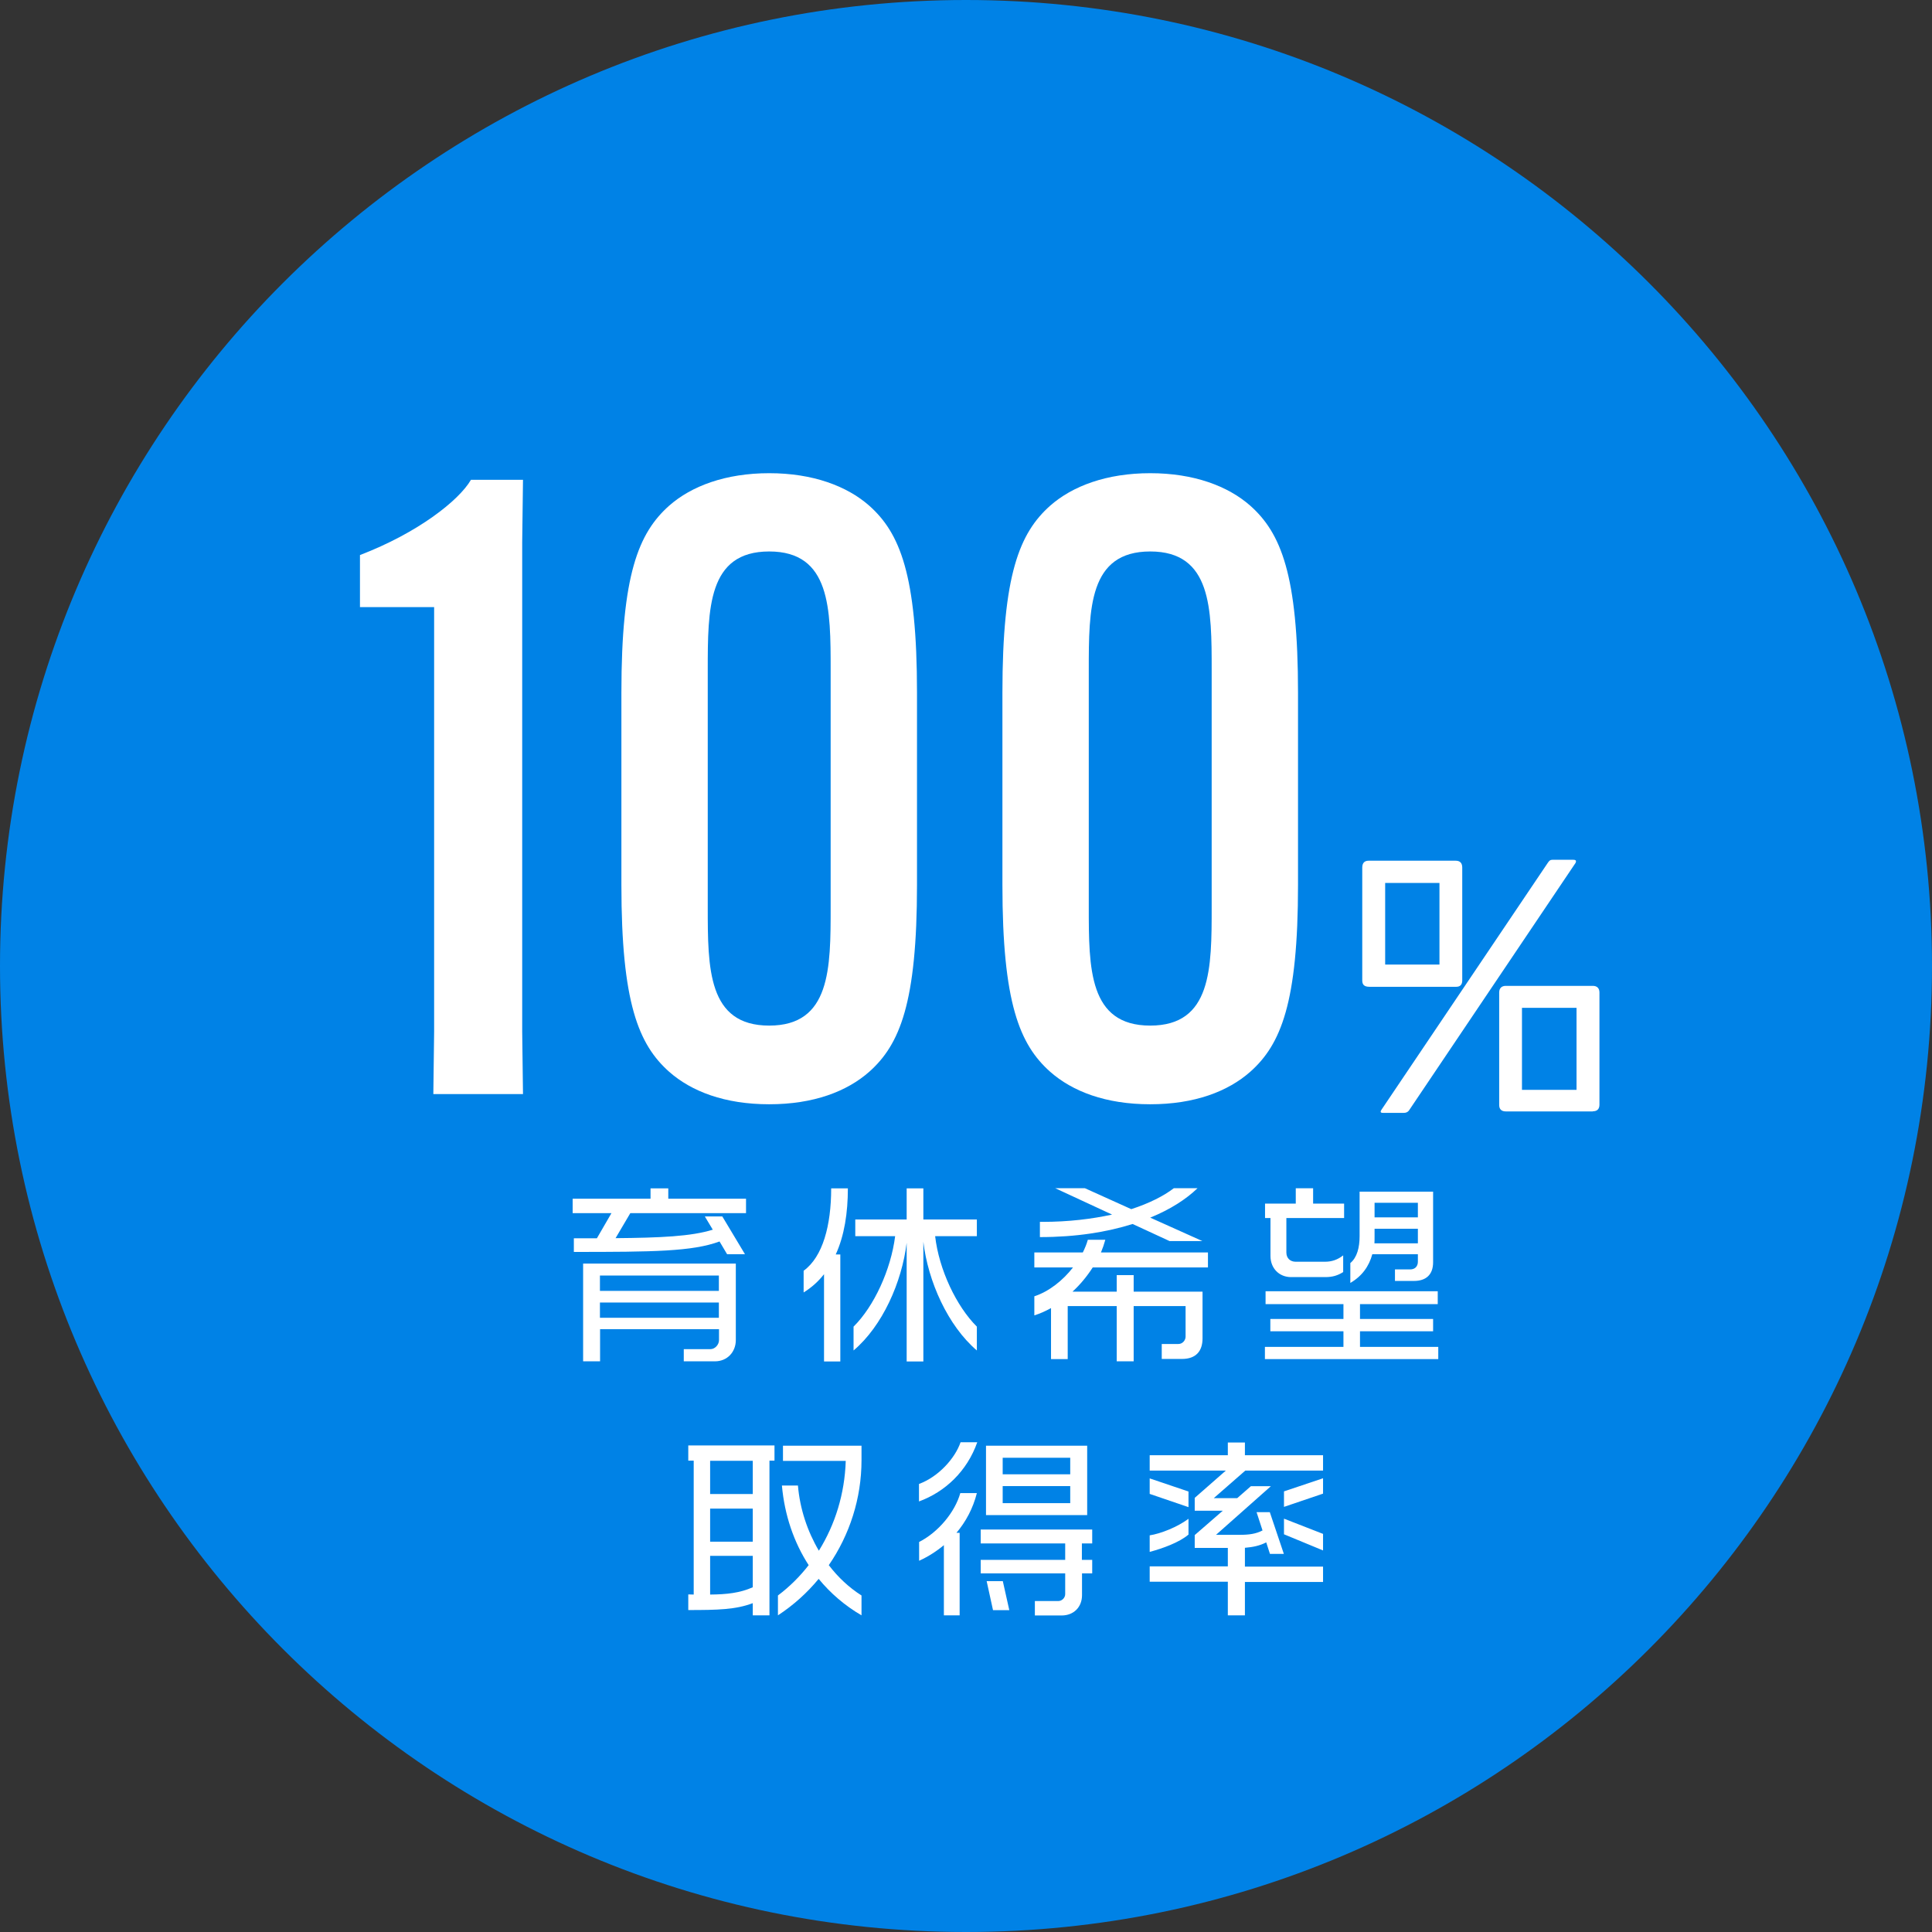
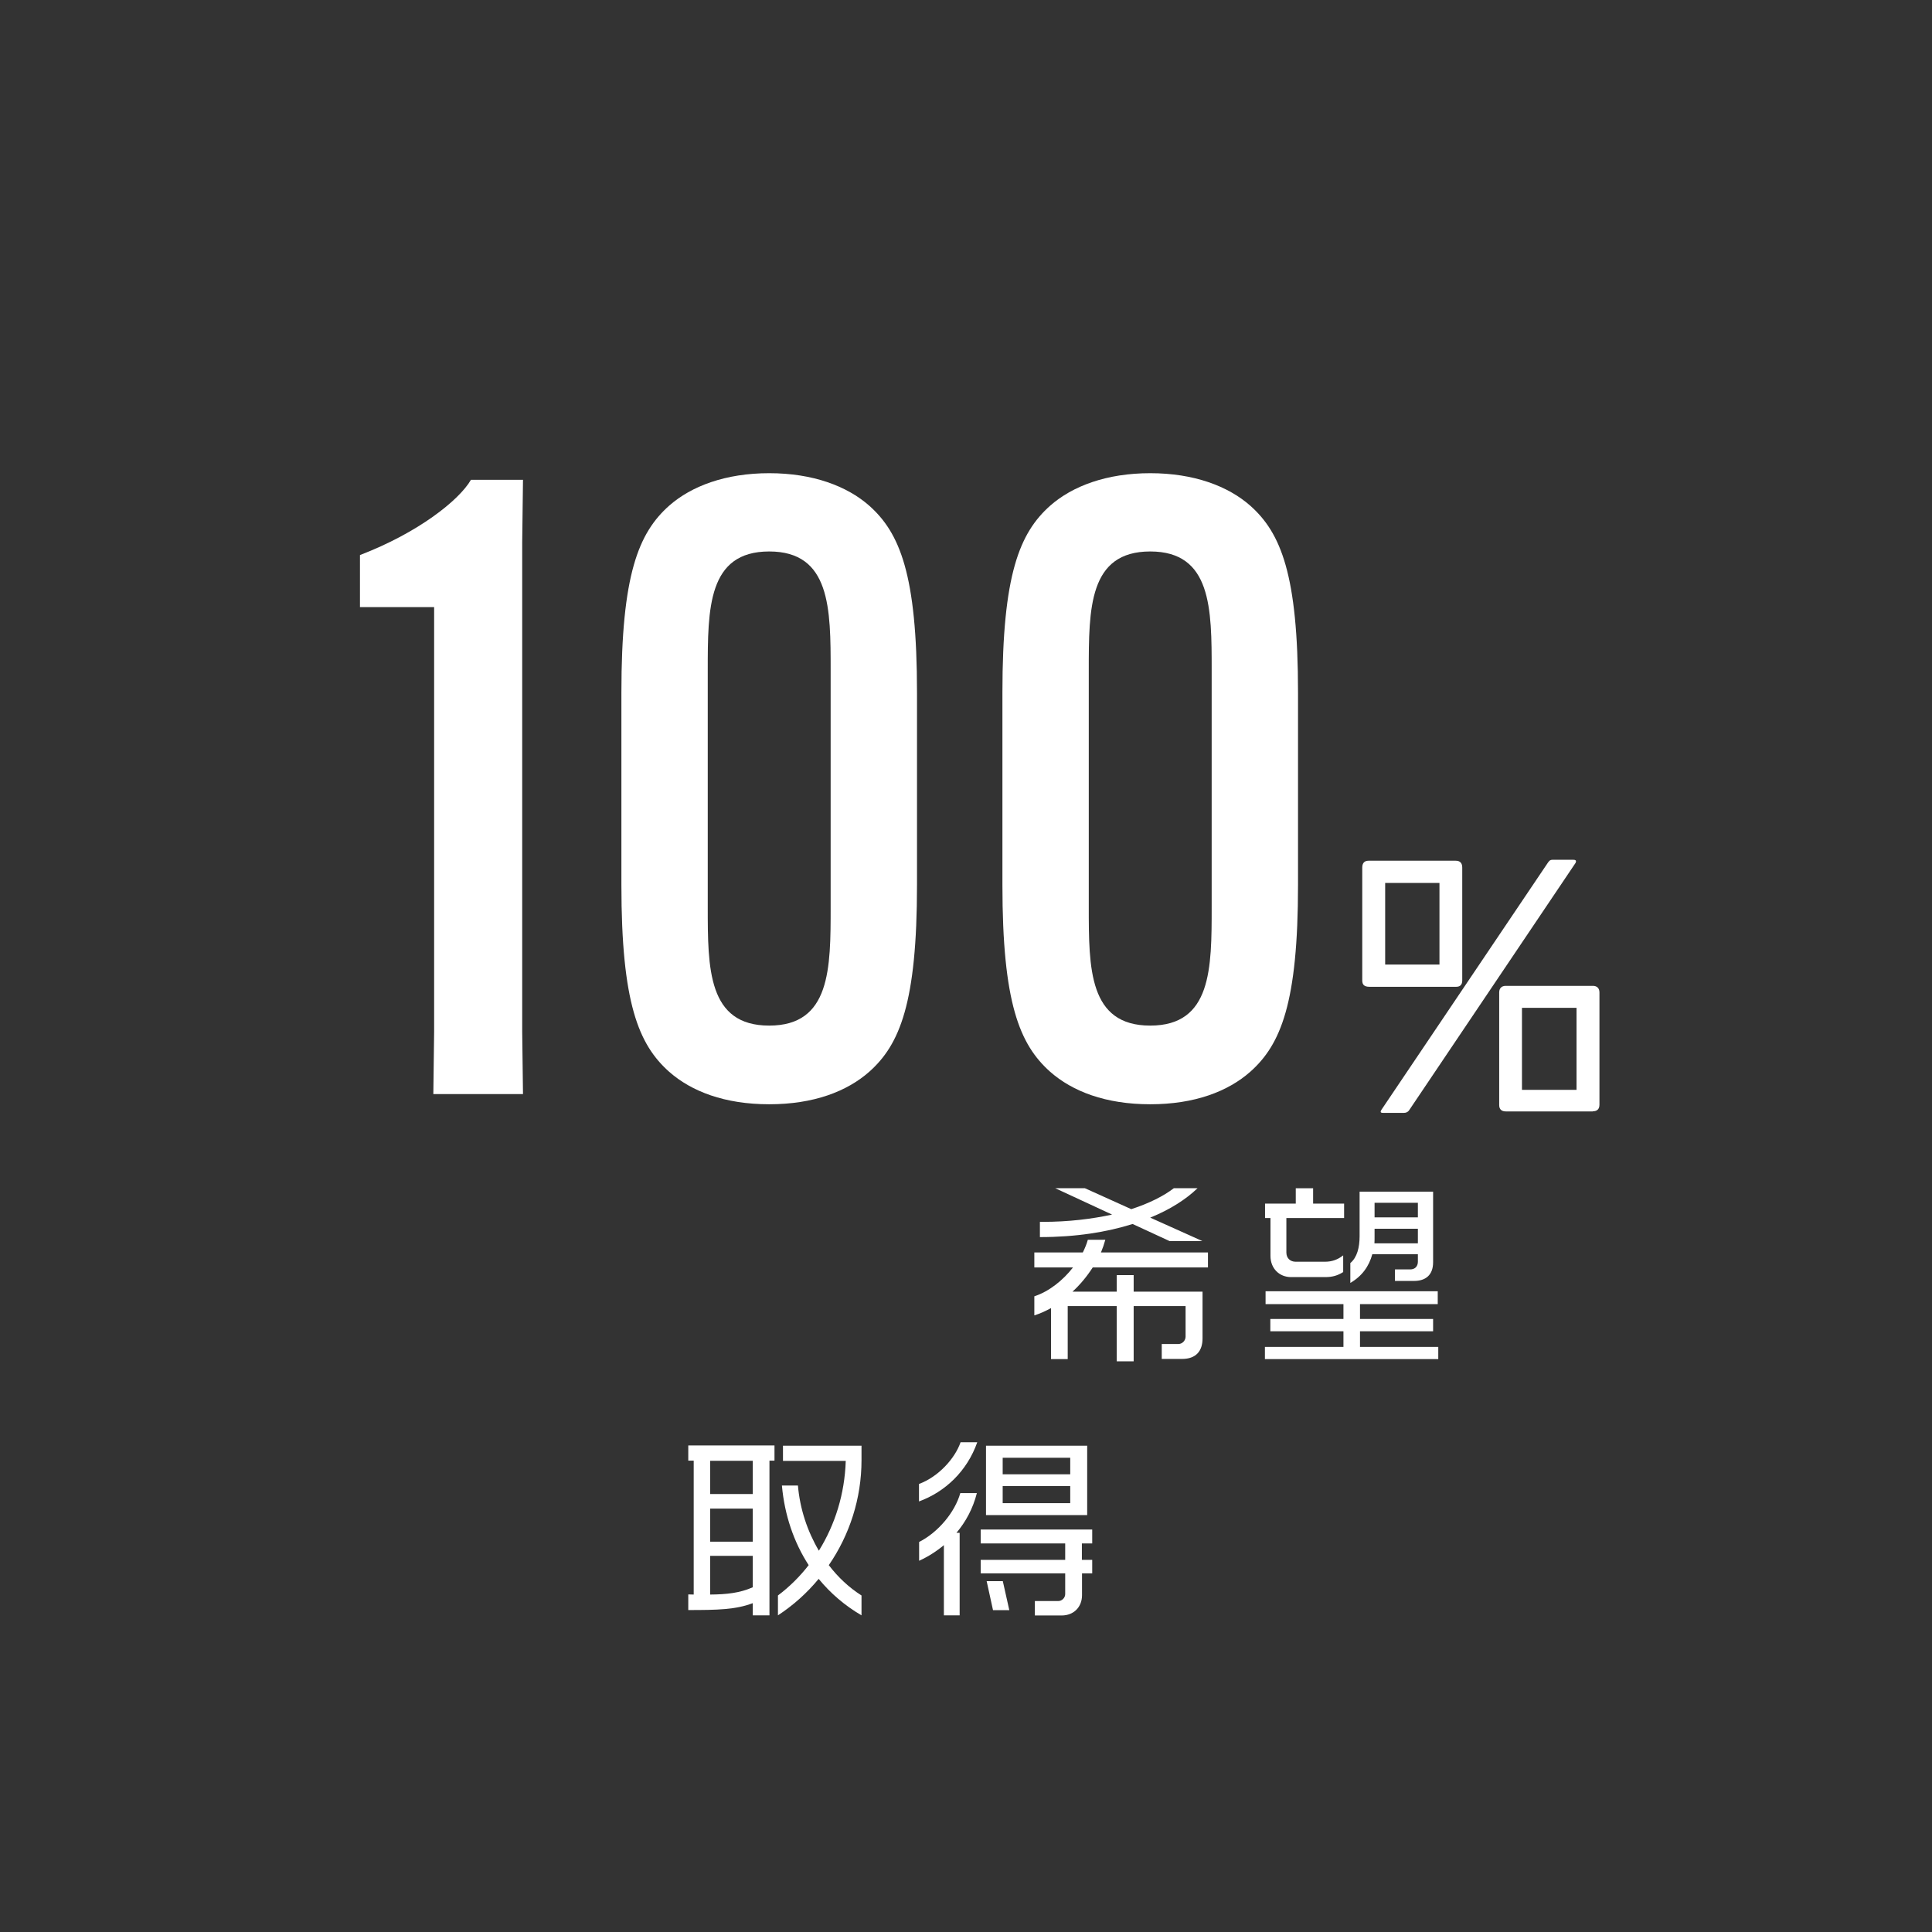
<svg xmlns="http://www.w3.org/2000/svg" id="_レイヤー_2" data-name="レイヤー 2" viewBox="0 0 145.88 145.88">
  <rect x="0" y="0" width="145.88" height="145.88" fill="#333333" stroke="none" />
  <defs>
    <style>
      .cls-1 {
        fill: #fff;
      }

      .cls-2 {
        fill: #0082e6;
        fill-rule: evenodd;
      }
    </style>
  </defs>
  <g id="_レイヤー_2-2" data-name="レイヤー 2">
-     <path class="cls-2" d="M145.88,72.94C145.88,32.66,113.22,0,72.94,0S0,32.66,0,72.94s32.66,72.94,72.94,72.94,72.94-32.66,72.94-72.94" />
    <g>
      <path class="cls-1" d="M27.18,45.84v-3.93c4.39-1.68,7.48-4.13,8.38-5.68h3.93l-.06,4.71v36.96l.06,4.71h-6.77l.06-4.71v-32.06h-5.61Z" />
      <path class="cls-1" d="M50.53,80.93c-2.32-2.06-3.61-5.22-3.61-14.12v-14.51c0-8.9,1.29-12.06,3.61-14.12,1.68-1.48,4.26-2.45,7.55-2.45s5.87.97,7.55,2.45c2.32,2.06,3.61,5.22,3.61,14.12v14.51c0,8.9-1.29,12.06-3.61,14.12-1.68,1.48-4.19,2.45-7.55,2.45s-5.87-.97-7.55-2.45ZM62.72,68.48v-17.87c0-4.64,0-8.97-4.64-8.97s-4.64,4.32-4.64,8.97v17.87c0,4.64,0,8.96,4.64,8.96s4.64-4.32,4.64-8.96Z" />
      <path class="cls-1" d="M79.3,80.93c-2.32-2.06-3.61-5.22-3.61-14.12v-14.51c0-8.9,1.29-12.06,3.61-14.12,1.68-1.48,4.26-2.45,7.55-2.45s5.87.97,7.55,2.45c2.32,2.06,3.61,5.22,3.61,14.12v14.51c0,8.9-1.29,12.06-3.61,14.12-1.68,1.48-4.19,2.45-7.55,2.45s-5.87-.97-7.55-2.45ZM91.49,68.48v-17.87c0-4.64,0-8.97-4.64-8.97s-4.64,4.32-4.64,8.97v17.87c0,4.64,0,8.96,4.64,8.96s4.64-4.32,4.64-8.96Z" />
    </g>
    <path class="cls-1" d="M109.95,74.51h-6.55c-.39,0-.54-.16-.54-.48v-8.52c0-.34.16-.52.48-.52h6.57c.34,0,.5.18.5.52v8.52c0,.32-.16.48-.45.48ZM118.95,65.18l-12.55,18.65c-.11.16-.25.2-.41.2h-1.56c-.11,0-.18-.02-.18-.09,0-.04.02-.09.07-.16l12.55-18.63c.11-.16.18-.23.34-.23h1.59c.14,0,.2.04.2.11,0,.04-.02.09-.04.14ZM108.69,66.67h-4.1v6.16h4.1v-6.16ZM120.27,83.92h-6.57c-.32,0-.5-.16-.5-.48v-8.5c0-.32.18-.5.5-.5h6.57c.32,0,.5.18.5.5v8.47c0,.34-.18.5-.5.5ZM119.04,76.1h-4.12v6.19h4.12v-6.19Z" />
    <g>
-       <path class="cls-1" d="M47.6,91.59l-1.12,1.9c3.37-.03,5.71-.13,7.34-.64l-.6-1h1.32l1.71,2.85h-1.35l-.57-.96c-2.05.76-5.01.79-11,.79v-1.03h1.74l1.1-1.9h-2.93v-1.09h5.88v-.78h1.34v.78h5.87v1.09h-8.74ZM53.98,102.79h-2.35v-.92h2.02c.33,0,.64-.33.64-.68v-.83h-8.98v2.43h-1.28v-7.38h11.53v5.77c0,.9-.64,1.61-1.58,1.61ZM54.28,96.31h-8.98v1.16h8.98v-1.16ZM54.28,98.35h-8.98v1.15h8.98v-1.15Z" />
-       <path class="cls-1" d="M63.1,94.72h.35v8.08h-1.23v-6.59c-.42.54-.93,1-1.54,1.38v-1.64c1.45-1.05,2.08-3.43,2.08-6.22h1.26c0,1.84-.26,3.56-.92,5ZM69.72,93.76v9.04h-1.26v-8.96c-.36,2.96-1.82,6.28-4.01,8.13v-1.8c1.55-1.53,2.82-4.3,3.14-6.83h-3.01v-1.26h3.88v-2.35h1.26v2.35h4.04v1.26h-3.15c.29,2.53,1.61,5.3,3.15,6.83v1.8c-2.19-1.87-3.69-5.22-4.04-8.21Z" />
      <path class="cls-1" d="M82.51,95.7c-.44.68-.94,1.29-1.53,1.83h3.34v-1.25h1.28v1.25h5.2v3.53c0,.94-.48,1.55-1.55,1.55h-1.53v-1.13h1.26c.32,0,.54-.29.54-.55v-2.31h-3.92v4.17h-1.28v-4.17h-3.7v4h-1.26v-3.85c-.42.23-.84.42-1.26.55v-1.44c1.1-.36,2.15-1.19,2.92-2.18h-2.92v-1.13h3.66c.16-.32.29-.64.38-.96h1.32c-.09.33-.2.65-.33.96h8.08v1.13h-8.69ZM88.31,93.71l-2.79-1.29c-1.93.61-4.26.99-7,.99v-1.15h.19c1.99,0,3.73-.22,5.26-.55l-4.29-1.99h2.24l3.5,1.58c1.35-.44,2.44-.99,3.21-1.58h1.79c-.86.83-2.05,1.6-3.57,2.22l3.94,1.77h-2.47Z" />
      <path class="cls-1" d="M97.13,91.97v2.6c0,.44.3.7.7.7h2.21c.54,0,.97-.16,1.38-.48v1.26c-.41.26-.81.38-1.34.38h-2.6c-.87,0-1.55-.64-1.55-1.6v-2.86h-.41v-1.09h2.32v-1.16h1.31v1.16h2.34v1.09h-4.36ZM95.51,102.62v-.92h5.93v-1.18h-5.52v-.93h5.52v-1.12h-5.88v-.97h13v.97h-5.87v1.12h5.52v.93h-5.52v1.18h5.91v.92h-13.09ZM106.77,96.72h-1.44v-.87h1.15c.35,0,.58-.22.58-.58v-.57h-3.44c-.25.92-.78,1.66-1.66,2.17v-1.5c.51-.42.7-1.18.7-2.03v-3.36h5.55v5.33c0,.97-.57,1.41-1.44,1.41ZM107.06,92.78h-3.27v.61c0,.17,0,.33-.01.49h3.28v-1.1ZM107.06,90.82h-3.27v1.1h3.27v-1.1Z" />
    </g>
    <g>
      <path class="cls-1" d="M58.1,110.3v11.67h-1.26v-.92c-1.29.49-2.66.52-4.87.52v-1.18c.15,0,.28.01.41.01v-10.11h-.41v-1.15h6.51v1.15h-.38ZM56.84,110.3h-3.22v2.51h3.22v-2.51ZM56.84,113.91h-3.22v2.5h3.22v-2.5ZM56.84,117.48h-3.22v2.92c1.26-.01,2.25-.12,3.22-.55v-2.37ZM61.82,119.21c-.89,1.08-1.92,2-3.08,2.76v-1.5c.89-.67,1.66-1.44,2.32-2.29-1.12-1.73-1.82-3.78-2.02-6.01h1.21c.15,1.76.71,3.44,1.58,4.92,1.23-1.98,1.95-4.29,2.03-6.78h-4.74v-1.15h5.93v1.1c0,2.88-.9,5.64-2.47,7.92.7.92,1.54,1.7,2.47,2.29v1.5c-1.25-.73-2.34-1.66-3.24-2.76Z" />
      <path class="cls-1" d="M69.39,113.37v-1.32c1.47-.54,2.72-1.93,3.14-3.15h1.26c-.77,2.19-2.43,3.75-4.4,4.47ZM72.2,115.74h.26v6.23h-1.19v-5.3c-.55.46-1.19.87-1.87,1.18v-1.42c1.44-.73,2.7-2.24,3.11-3.69h1.25c-.29,1.15-.83,2.16-1.55,3.01ZM81.7,118.79v1.66c0,.89-.62,1.53-1.54,1.53h-2.02v-1.09h1.77c.28,0,.52-.25.52-.52v-1.57h-6.38v-1.02h6.38v-1.24h-6.38v-1.05h8.42v1.05h-.78v1.24h.78v1.02h-.78ZM74.45,114.4v-5.24h7.64v5.24h-7.64ZM74.98,121.58l-.48-2.19h1.22l.49,2.19h-1.23ZM80.81,110.07h-5.1v1.25h5.1v-1.25ZM80.81,112.21h-5.1v1.29h5.1v-1.29Z" />
-       <path class="cls-1" d="M94,119.43v2.54h-1.29v-2.54h-5.9v-1.16h5.9v-1.39h-2.5v-.97l2.12-1.84h-2.12v-.97l2.35-2.06h-5.75v-1.16h5.9v-.96h1.29v.96h5.9v1.16h-5.87l-2.38,2.08h1.77l1.03-.9h1.51l-4.14,3.67h1.82c.67,0,1.19-.07,1.69-.33l-.45-1.38h1l1.06,3.15h-1.05l-.28-.87c-.48.25-1,.36-1.61.41v1.42h5.9v1.16h-5.9ZM86.81,112.79v-1.16l2.93.99v1.18l-2.93-1ZM86.81,117.18v-1.25c.84-.13,2.08-.62,2.93-1.25v1.19c-.7.6-1.96,1.05-2.93,1.31ZM96.95,113.79v-1.18l2.95-.99v1.16l-2.95,1ZM96.95,115.85v-1.18l2.95,1.15v1.25l-2.95-1.22Z" />
    </g>
  </g>
</svg>